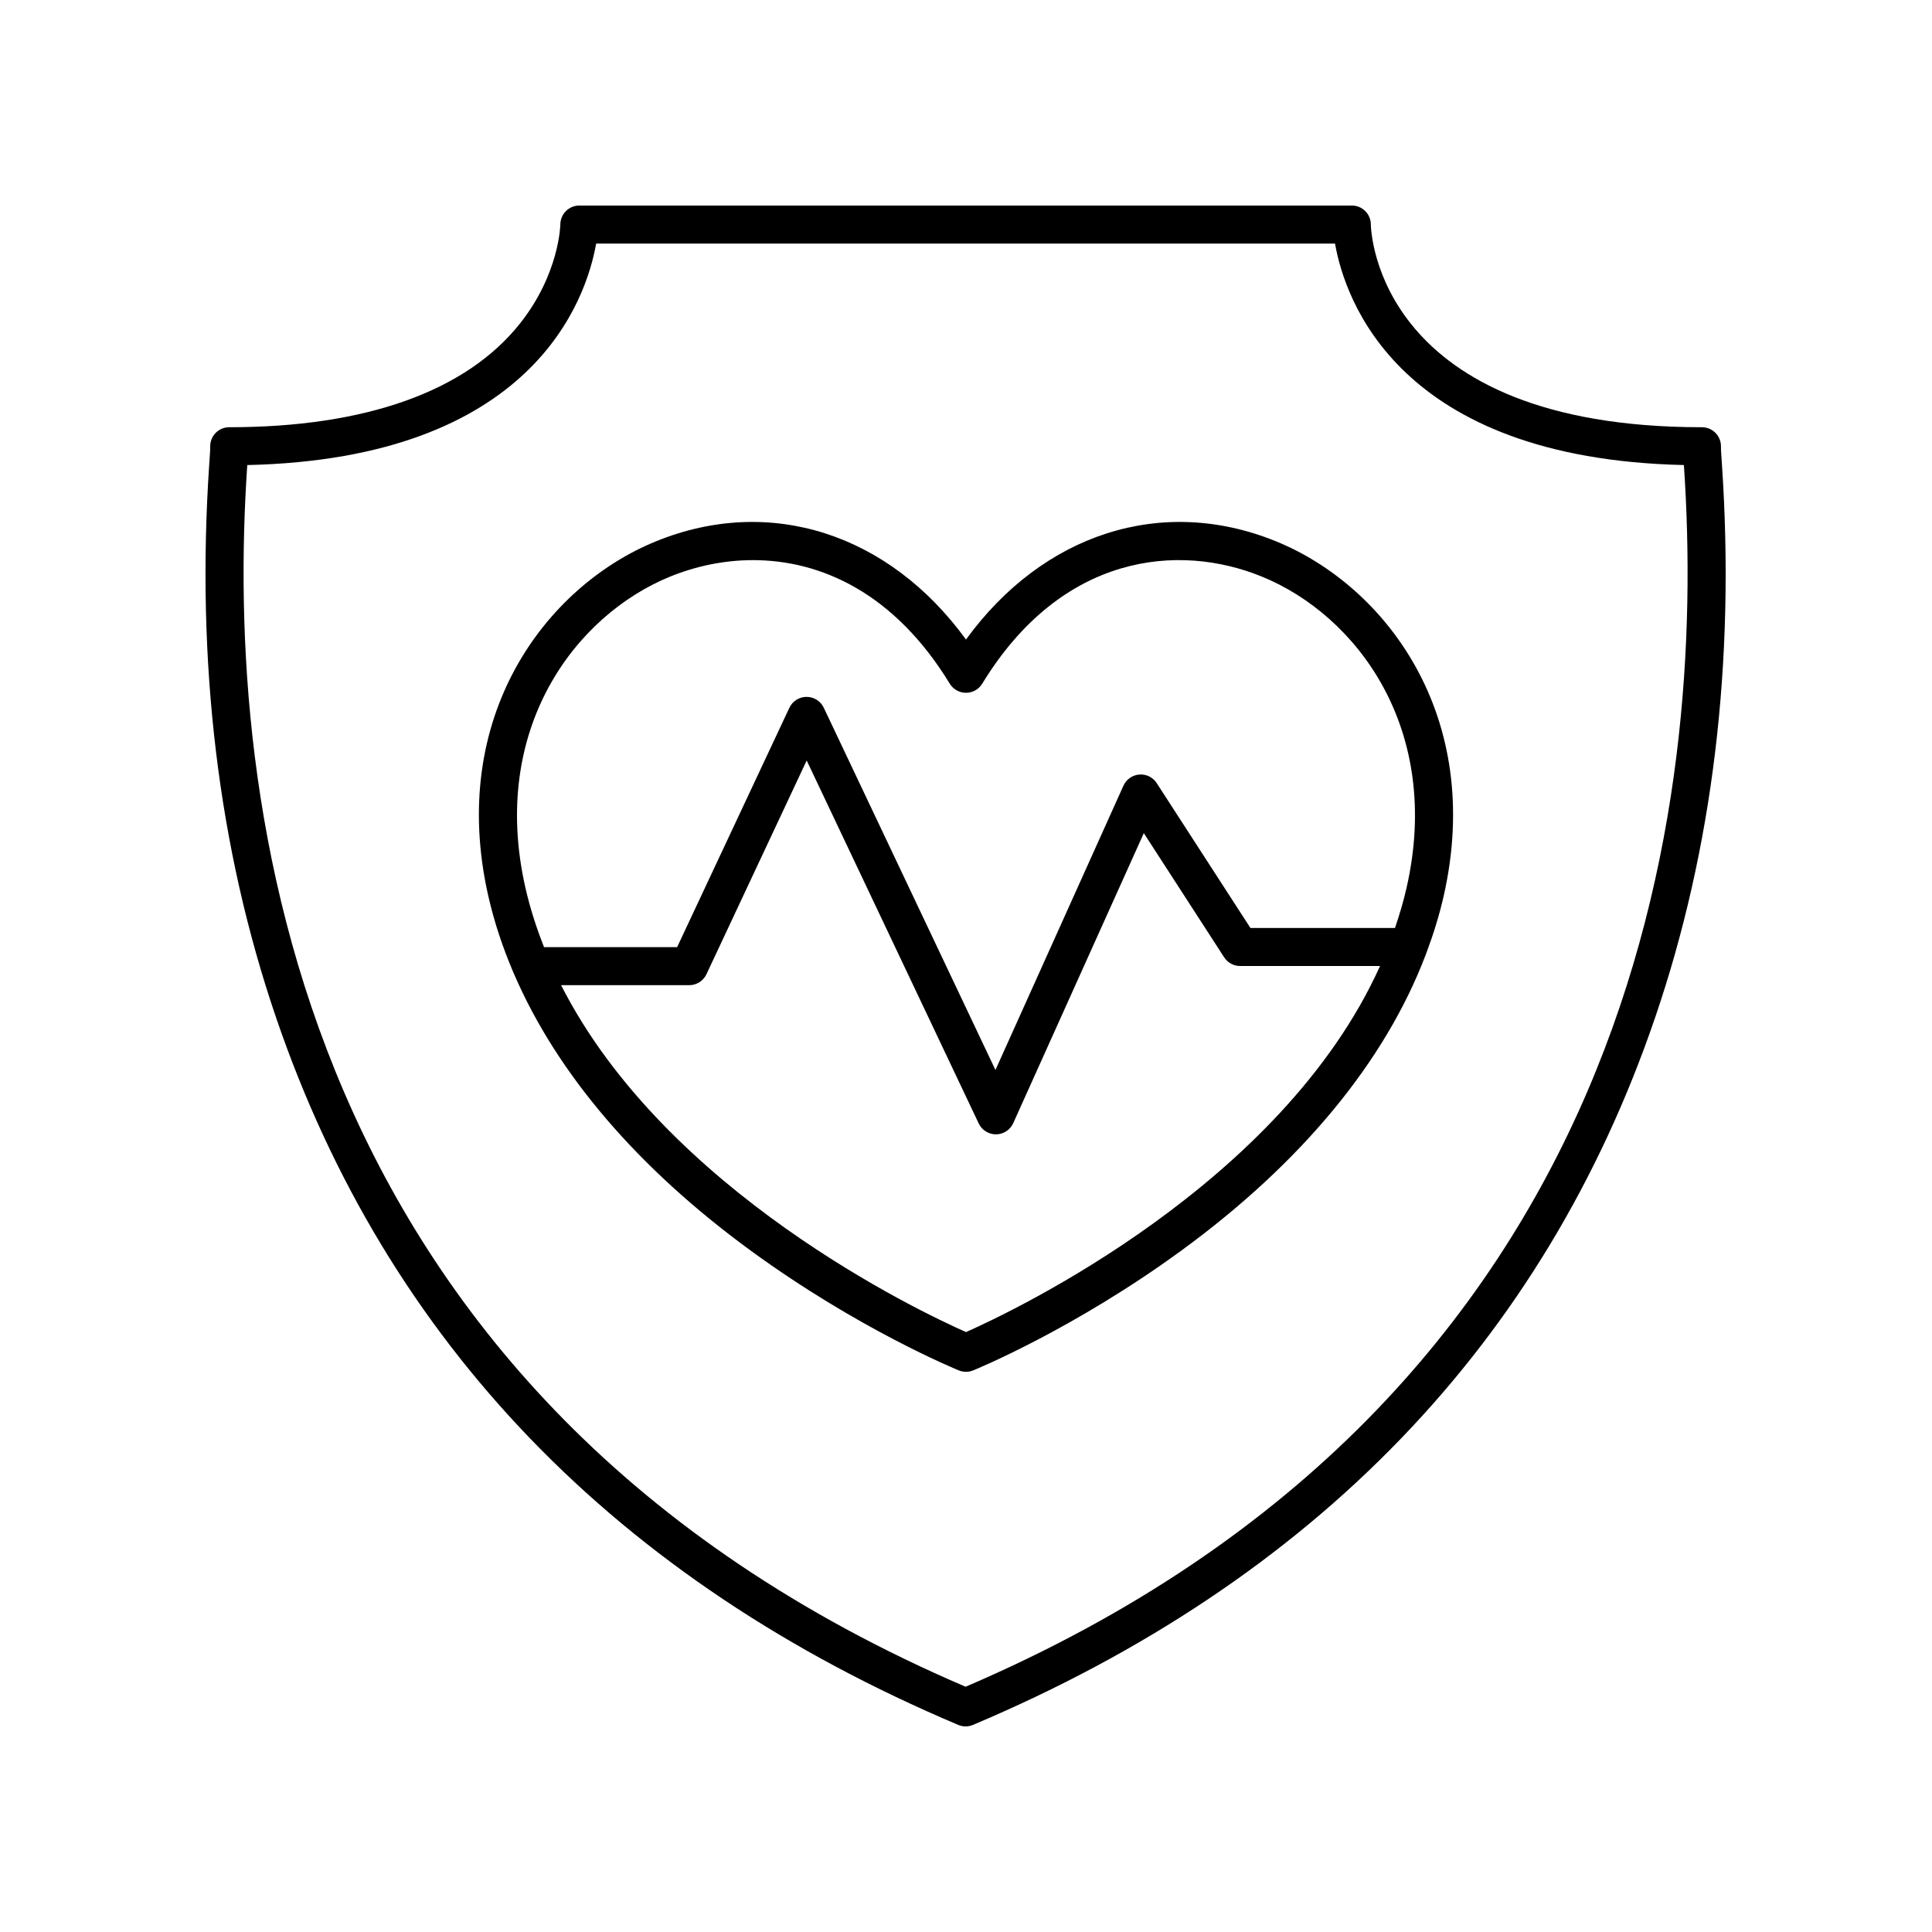
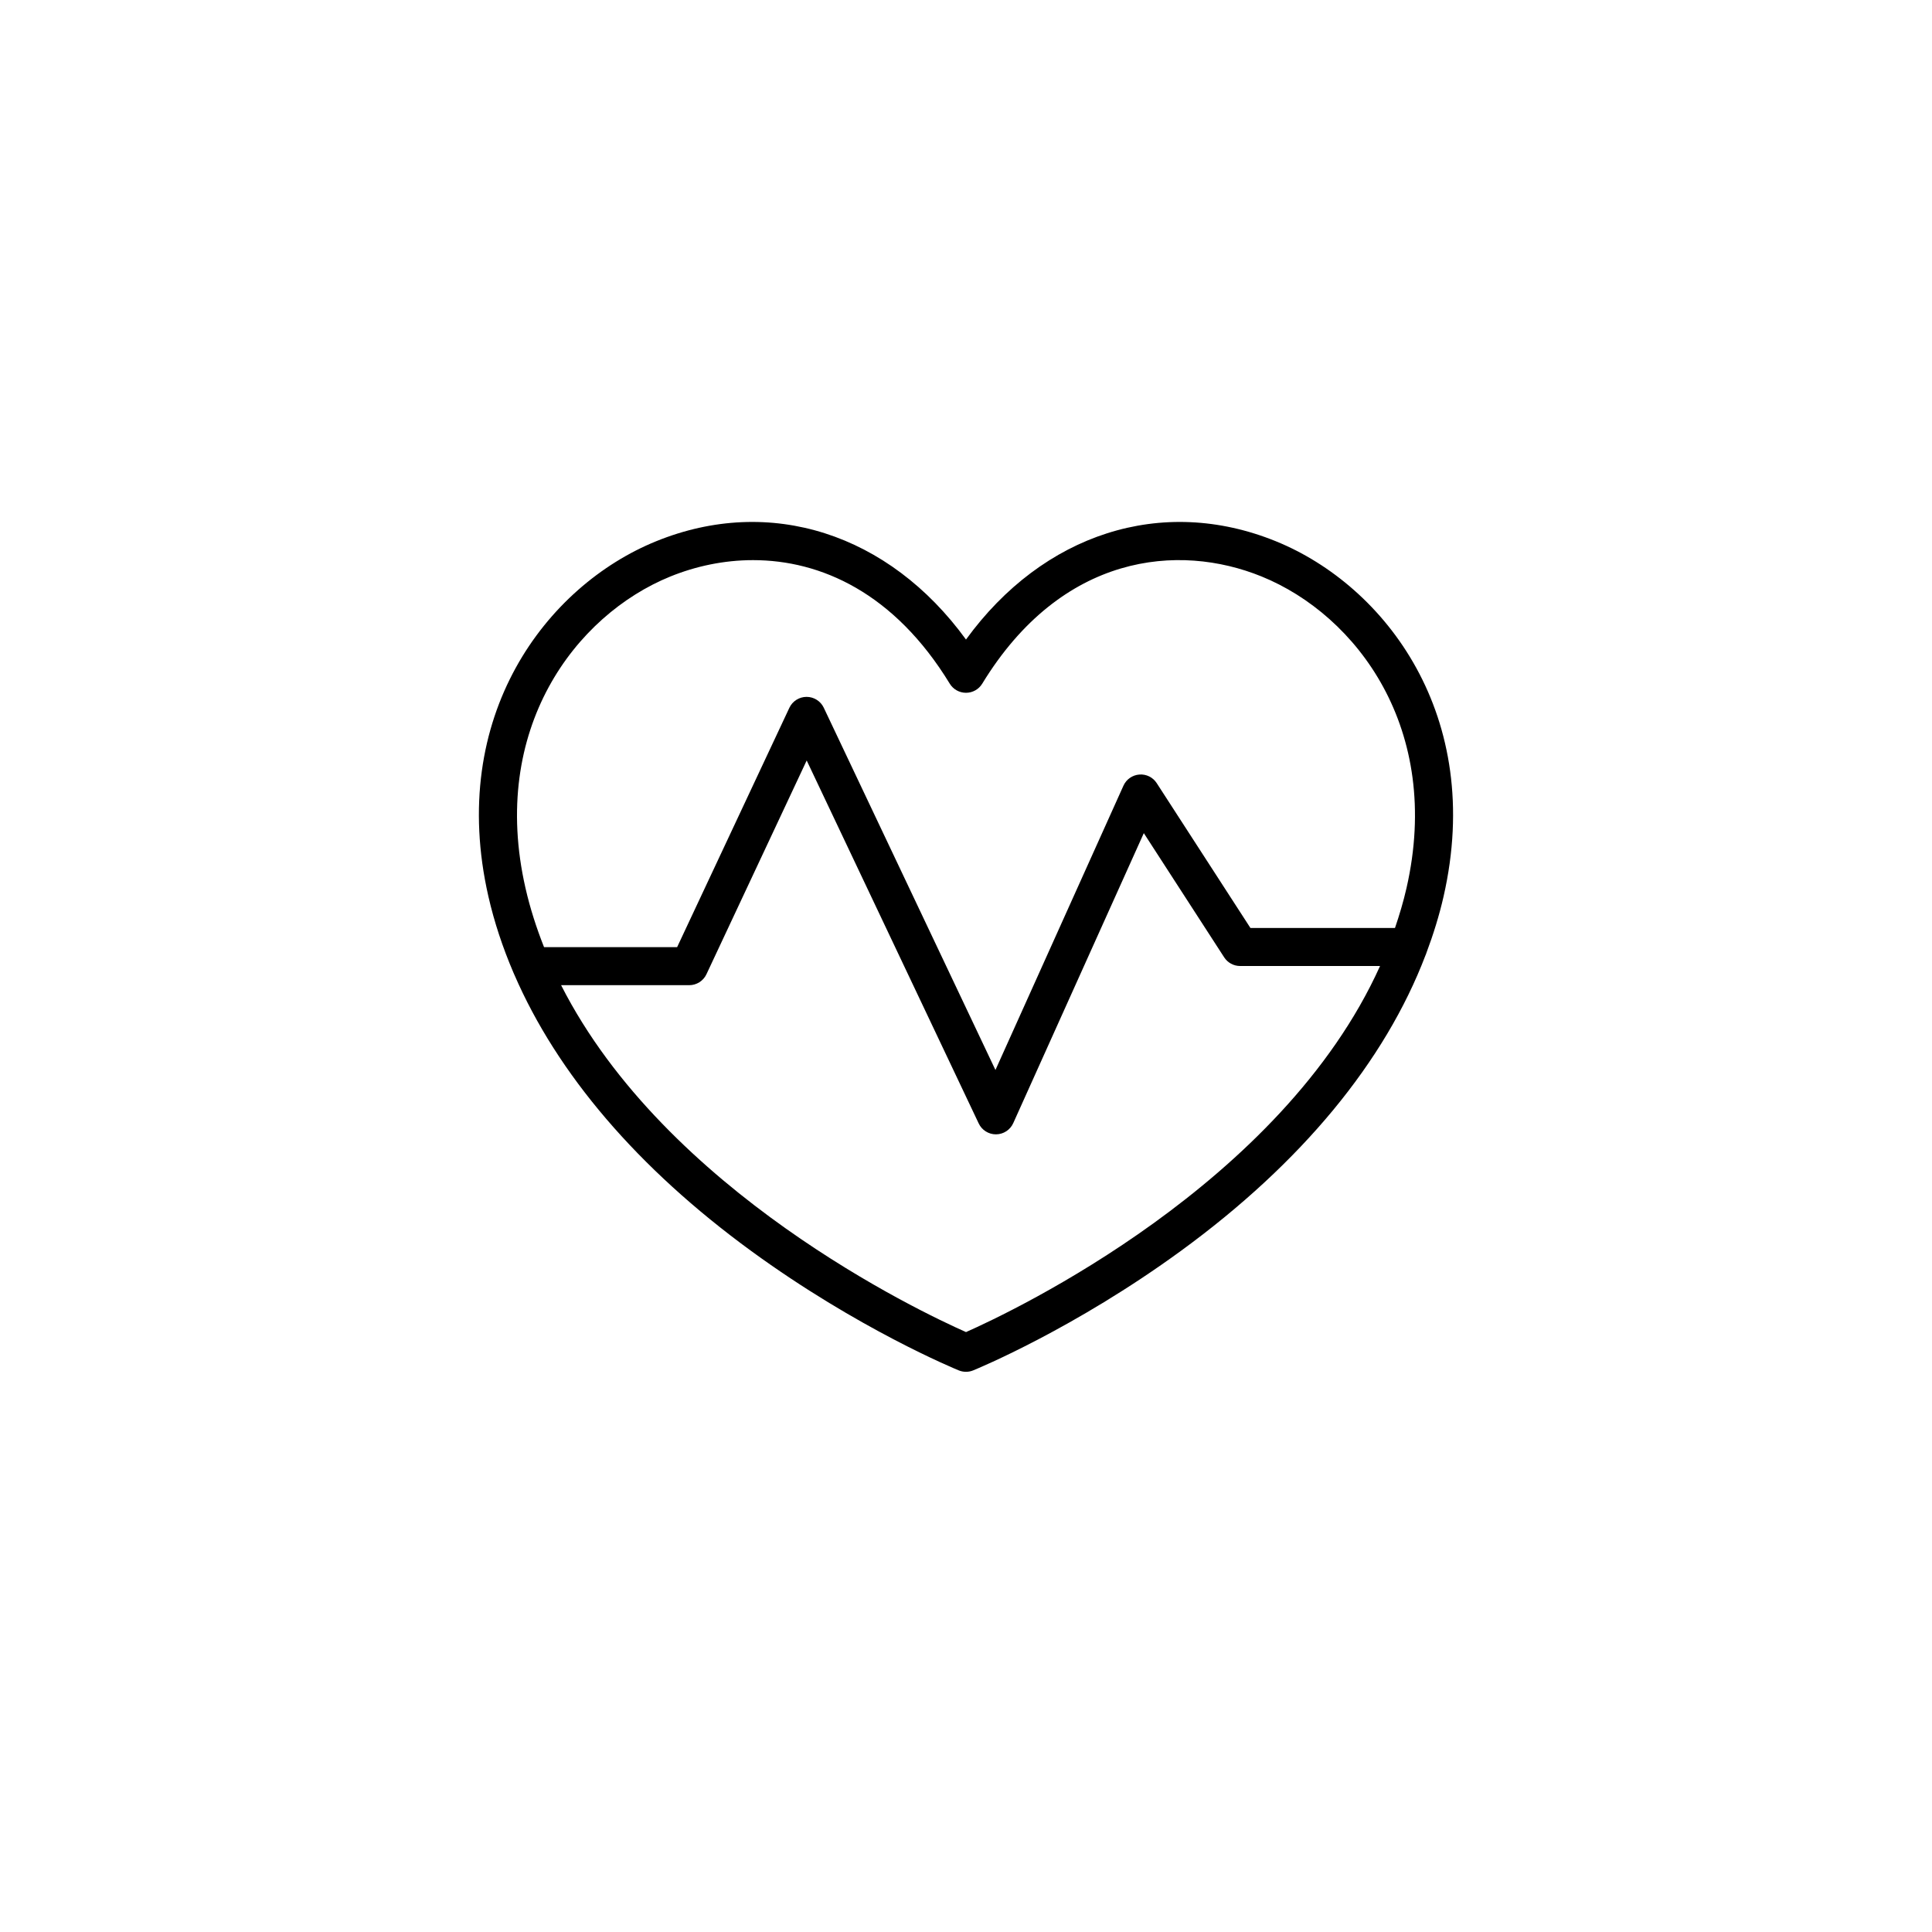
<svg xmlns="http://www.w3.org/2000/svg" fill="#000000" width="800px" height="800px" version="1.1" viewBox="144 144 512 512">
  <g>
    <path d="m280.29 402.26c11.387 26.312 32.711 51.312 62.738 73.227 28.309 20.66 53.984 31.242 55.066 31.684 0.609 0.246 1.258 0.371 1.906 0.371s1.293-0.125 1.902-0.375c1.078-0.441 26.758-11.023 55.066-31.68 31.965-23.324 54.059-50.145 64.805-78.324 0.102-0.203 0.168-0.41 0.238-0.625 1.855-4.953 3.406-9.938 4.551-14.961 10.91-47.828-15.387-82.324-44.438-94.137-30.195-12.277-61.707-2.039-82.125 26.043-20.41-28.082-51.922-38.32-82.121-26.043-29.055 11.809-55.355 46.309-44.445 94.137 1.551 6.797 3.793 13.535 6.641 20.195 0.062 0.168 0.137 0.324 0.215 0.488zm119.71 94.754c-12.203-5.41-79.527-37.246-107.3-91.93h33.953c1.953 0 3.731-1.129 4.562-2.898l26.566-56.652 45.59 96.199c0.832 1.762 2.609 2.879 4.555 2.879h0.051c1.965-0.02 3.738-1.18 4.543-2.969l34.602-76.852 21.297 32.914c0.926 1.43 2.516 2.297 4.227 2.297h37.082c-26.039 57.789-97.148 91.438-109.72 97.012zm-78.332-200.24c6.648-2.699 14.121-4.332 21.898-4.332 17.91 0 37.426 8.648 52.133 32.746 0.914 1.496 2.543 2.41 4.301 2.41s3.387-0.914 4.301-2.414c21.098-34.562 52.074-37.348 74.035-28.41 25.23 10.258 48.008 40.469 38.406 82.562-0.824 3.617-1.879 7.133-3.055 10.59h-38.309l-24.832-38.379c-1-1.551-2.746-2.426-4.609-2.285-1.84 0.141-3.457 1.273-4.211 2.953l-33.922 75.344-45.496-96c-0.832-1.758-2.609-2.879-4.555-2.879h-0.012c-1.949 0.004-3.723 1.133-4.551 2.898l-29.746 63.43h-35.266c-2-5.055-3.691-10.266-4.922-15.672-9.605-42.09 13.18-72.305 38.41-82.562z" />
-     <path d="m201.13 258.75c-0.945 0.973-1.461 2.293-1.422 3.652 0.02 0.73-0.102 2.309-0.258 4.641-3.535 52.516 2.422 101.85 17.715 146.64 29.391 86.105 90.211 149.17 180.77 187.43 0.625 0.27 1.293 0.402 1.957 0.402 0.668 0 1.332-0.133 1.961-0.398 90.562-38.27 151.38-101.33 180.77-187.44 15.289-44.793 21.246-94.133 17.707-146.64-0.156-2.332-0.277-3.91-0.258-4.637 0.039-1.359-0.477-2.68-1.426-3.656-0.945-0.973-2.25-1.523-3.609-1.523-85.762 0-87.711-51.582-87.75-53.758-0.027-2.769-2.273-4.992-5.039-4.992h-204.71c-2.766 0-5.012 2.227-5.039 4.992 0 0.129-0.242 13.105-10.711 26.289-14.277 17.969-40.918 27.469-77.039 27.469-1.359-0.004-2.664 0.547-3.613 1.523zm8.371 8.973c0.012-0.164 0.02-0.32 0.031-0.477 75.809-1.711 89.863-43.98 92.453-58.695h195.81c2.59 14.715 16.648 56.984 92.453 58.691 0.012 0.156 0.02 0.312 0.031 0.473 5.922 87.867-11.012 246.41-190.39 323.29-179.37-76.883-196.3-235.42-190.39-323.29z" />
  </g>
</svg>